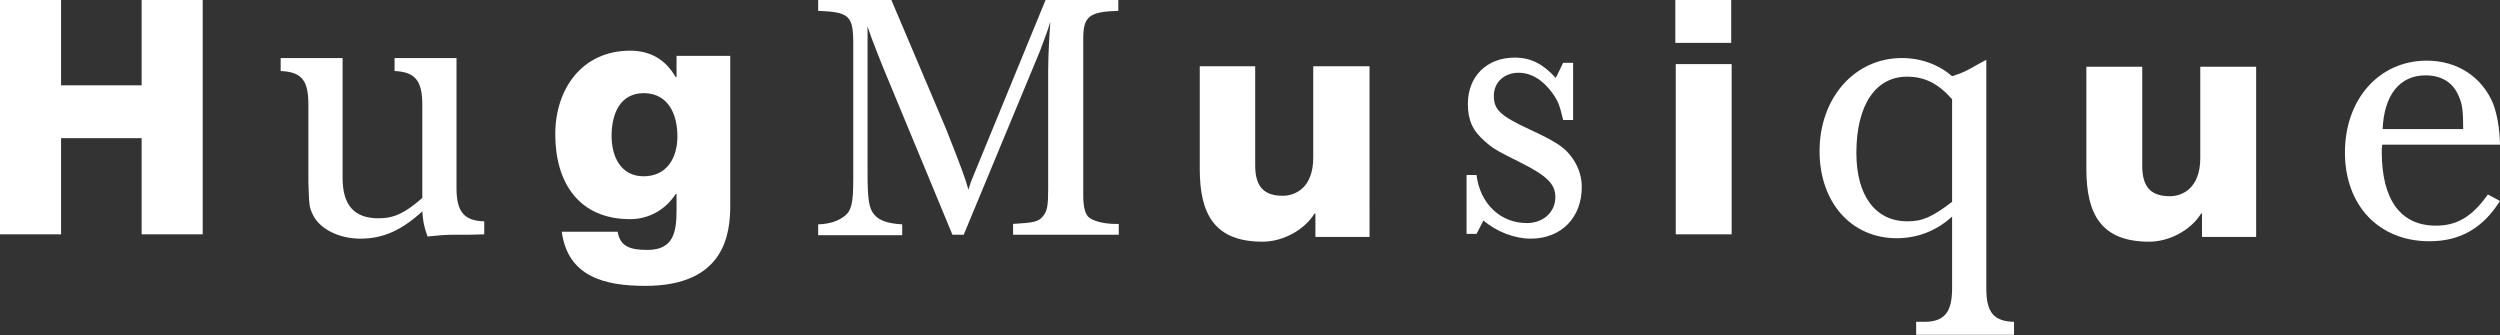
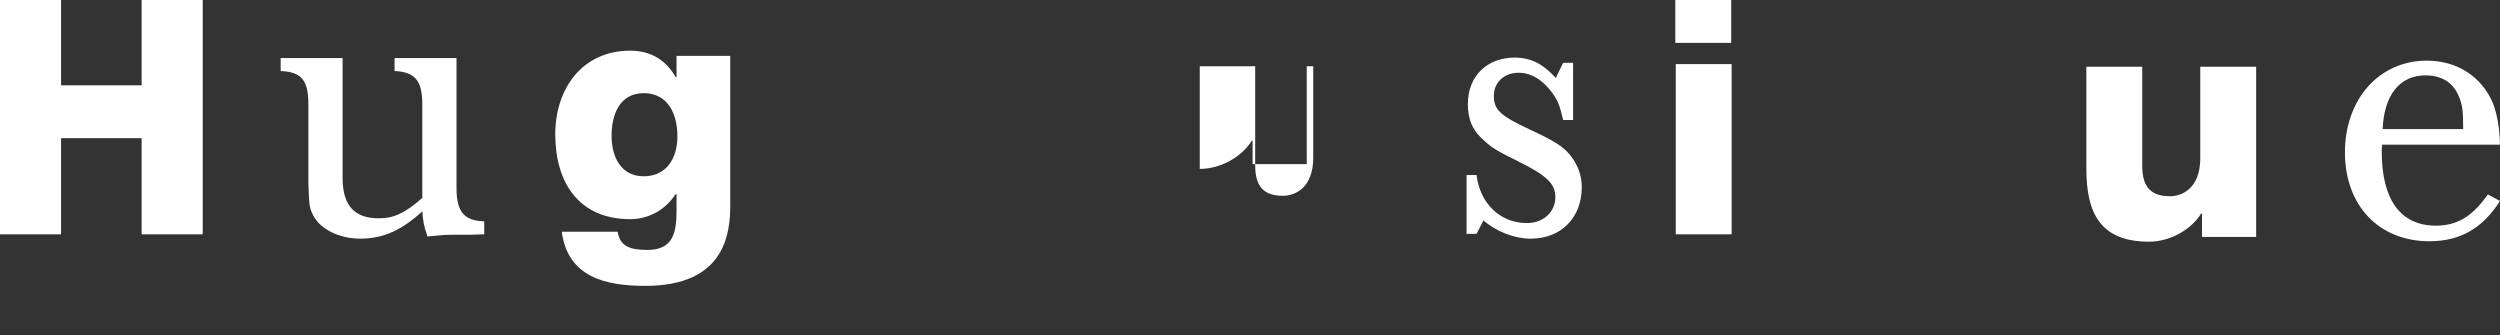
<svg xmlns="http://www.w3.org/2000/svg" version="1.1" id="Ebene_2_00000136405839410591121100000011674062909726973619_" x="0px" y="0px" viewBox="0 0 577.2 77.4" style="enable-background:new 0 0 577.2 77.4;" xml:space="preserve">
  <rect x="0" y="0" width="577.2" height="77.4" fill="#333333" stroke="none" />
  <style type="text/css">
	.st0{fill:#FFFFFF;}
</style>
  <g>
    <polygon class="st0" points="0,54.1 14.1,54.1 14.1,31.9 32.7,31.9 32.7,54.1 46.8,54.1 46.8,0 32.7,0 32.7,19.7 14.1,19.7 14.1,0    0,0  " />
    <path class="st0" d="M108.2,54.2l3.6-0.1v-3c-4.6-0.1-6.4-2.2-6.4-7.6V13.4H91.1v3c4.7,0.2,6.4,2.2,6.4,7.7v21.6   c-4,3.5-6.5,4.7-10.1,4.7c-5.6,0-8.3-3-8.3-9.3V13.4H64.8v3c4.8,0.2,6.4,2.1,6.4,7.7v18.2c0.2,5.5,0.2,5.5,1.1,7.4   c1.6,3.2,6,5.4,10.9,5.4c5.2,0,9.5-1.9,14.3-6.3c0.2,2.4,0.3,3.2,1.2,5.8c2.8-0.3,4.3-0.4,5.9-0.4L108.2,54.2z" />
    <path class="st0" d="M168.6,12.9h-12.4v4.9h-0.2c-2.3-4-5.8-6.1-10.5-6.1c-11.1,0-17.3,8.8-17.3,19.3c0,11.1,5.4,19.6,17.3,19.6   c4.2,0,8.1-2.1,10.5-5.8h0.2v3.7c0,4.9-0.6,9.2-6.7,9.2c-2,0-3.6-0.2-4.7-0.8c-1.2-0.6-1.9-1.7-2.2-3.4h-12.9   C131.1,64,139.8,66,149,66c18.4,0,19.6-12.1,19.6-18.6V12.9z M156.4,31.5c0,4.9-2.4,9.2-7.8,9.2c-5.3,0-7.4-4.6-7.4-9.3   c0-4.9,1.8-9.9,7.5-9.9C154.4,21.6,156.4,26.5,156.4,31.5" />
-     <path class="st0" d="M222.5,54.2l17.6-42.4c1.2-3.3,1.8-4.7,2.4-6.8c-0.2,2.8-0.5,7.9-0.5,11.4v27.3c0,3.7-0.2,4.9-1.1,6.1   c-1.1,1.4-2,1.6-7,1.9v2.5h24.4v-2.5h-0.8c-2.6,0-5.4-0.7-6.3-1.7c-0.7-0.8-1.1-2.4-1.1-4.8V9c0-5.2,1.3-6.3,8.1-6.5V0h-16.8   l-17.2,41.9l-0.3,0.9l-0.3,1c-0.9-3.1-1.6-5-5.2-14.1L205.8,0h-16.9v2.5c7.2,0.3,8.1,1.1,8.1,7.6v31.4c0,5.2-0.4,7.1-1.9,8.3   c-1.5,1.2-3.4,1.9-6.2,2v2.5h19.4v-2.5c-3.4-0.2-5.3-0.9-6.4-2.2c-1.3-1.4-1.6-3.6-1.6-10V10.4V8.7V7.4V6.1   c0.3,0.8,0.6,1.7,0.9,2.6c1.1,2.8,1.3,3.5,2.7,6.9l16,38.6H222.5z" />
-     <path class="st0" d="M316.1,15.3h-12.9v21.1c0,7-4.2,8.8-7,8.8c-4.1,0-6.4-1.8-6.4-7V15.3H277V39c0,10.3,3.3,16.8,14.5,16.8   c4.5,0,9.5-2.5,12-6.5h0.2v5.4h12.5V15.3z" />
+     <path class="st0" d="M316.1,15.3h-12.9v21.1c0,7-4.2,8.8-7,8.8c-4.1,0-6.4-1.8-6.4-7V15.3H277V39c4.5,0,9.5-2.5,12-6.5h0.2v5.4h12.5V15.3z" />
    <path class="st0" d="M363.2,14.5h-2.3l-1.7,3.5c-2.9-3.2-5.7-4.7-9.5-4.7c-6.4,0-10.8,4.3-10.8,10.7c0,3.7,1.1,6.2,3.9,8.6   c1.9,1.7,2.6,2.1,8.2,4.9c6.2,3.1,8.1,5,8.1,8c0,3.5-2.8,6-6.6,6c-6.1,0-10.8-4.5-11.6-11.1h-2.3v13.6h2.3l1.6-3.1   c3,2.6,7.2,4.2,10.9,4.2c7.1,0,11.8-4.9,11.8-11.9c0-2.8-1-5.3-2.7-7.4c-1.6-2-3.7-3.3-9.3-5.9c-6.9-3.2-8.3-4.6-8.3-7.8   c0-3.1,2.4-5.3,5.7-5.3c2.9,0,5.6,1.6,7.9,4.8c1.2,1.7,1.6,2.7,2.4,6.1h2.3V14.5z" />
    <path class="st0" d="M399.7,0h-12.9v9.9h12.9V0z M386.9,54.1h12.9V14.8h-12.9V54.1z" />
-     <path class="st0" d="M450.7,46.6c-4.6,3.5-6.8,4.5-10.3,4.5c-7.4,0-11.8-5.9-11.8-15.8c0-11,4.4-17.6,11.7-17.6   c4.1,0,7.2,1.6,10.4,5.2V46.6z M458.6,13.8c-2.2,1.2-2.6,1.4-3.8,2.1c-1.8,1-2.7,1.2-4.1,1.7c-3.1-2.7-7.2-4.2-11.6-4.2   c-10.9,0-19,9.2-19,21.5c0,11.8,7.3,20.1,17.8,20.1c4.8,0,9.2-1.7,12.8-5v16.6c0,5.5-1.8,7.7-6.4,7.7h-1.9v3H465v-3   c-4.7-0.1-6.4-2.2-6.4-7.7V13.8z" />
    <path class="st0" d="M520.9,15.4H508v21.1c0,7-4.2,8.8-7,8.8c-4.1,0-6.4-1.8-6.4-7V15.4h-12.9v23.6c0,10.3,3.3,16.8,14.5,16.8   c4.5,0,9.5-2.5,12-6.5h0.2v5.4h12.5V15.4z" />
    <path class="st0" d="M550.1,29.9c0.3-7.9,3.9-12.5,9.9-12.5c3.8,0,6.5,1.7,7.8,5.1c0.7,1.7,0.9,3.1,0.9,7.3H550.1z M577.2,33.3   c-0.1-3.9-0.7-7-1.6-9.4c-2.6-6.2-8.3-9.9-15.3-9.9c-11,0-18.9,8.9-18.9,21.2c0,12.2,7.8,20.5,19.5,20.5c7.1,0,12.3-3,16.3-9.3   l-2.8-1.5c-3.6,5.1-7.1,7.2-12,7.2c-8.1,0-12.5-5.9-12.5-17.1c0-0.2,0-1,0.1-1.6H577.2z" />
  </g>
</svg>